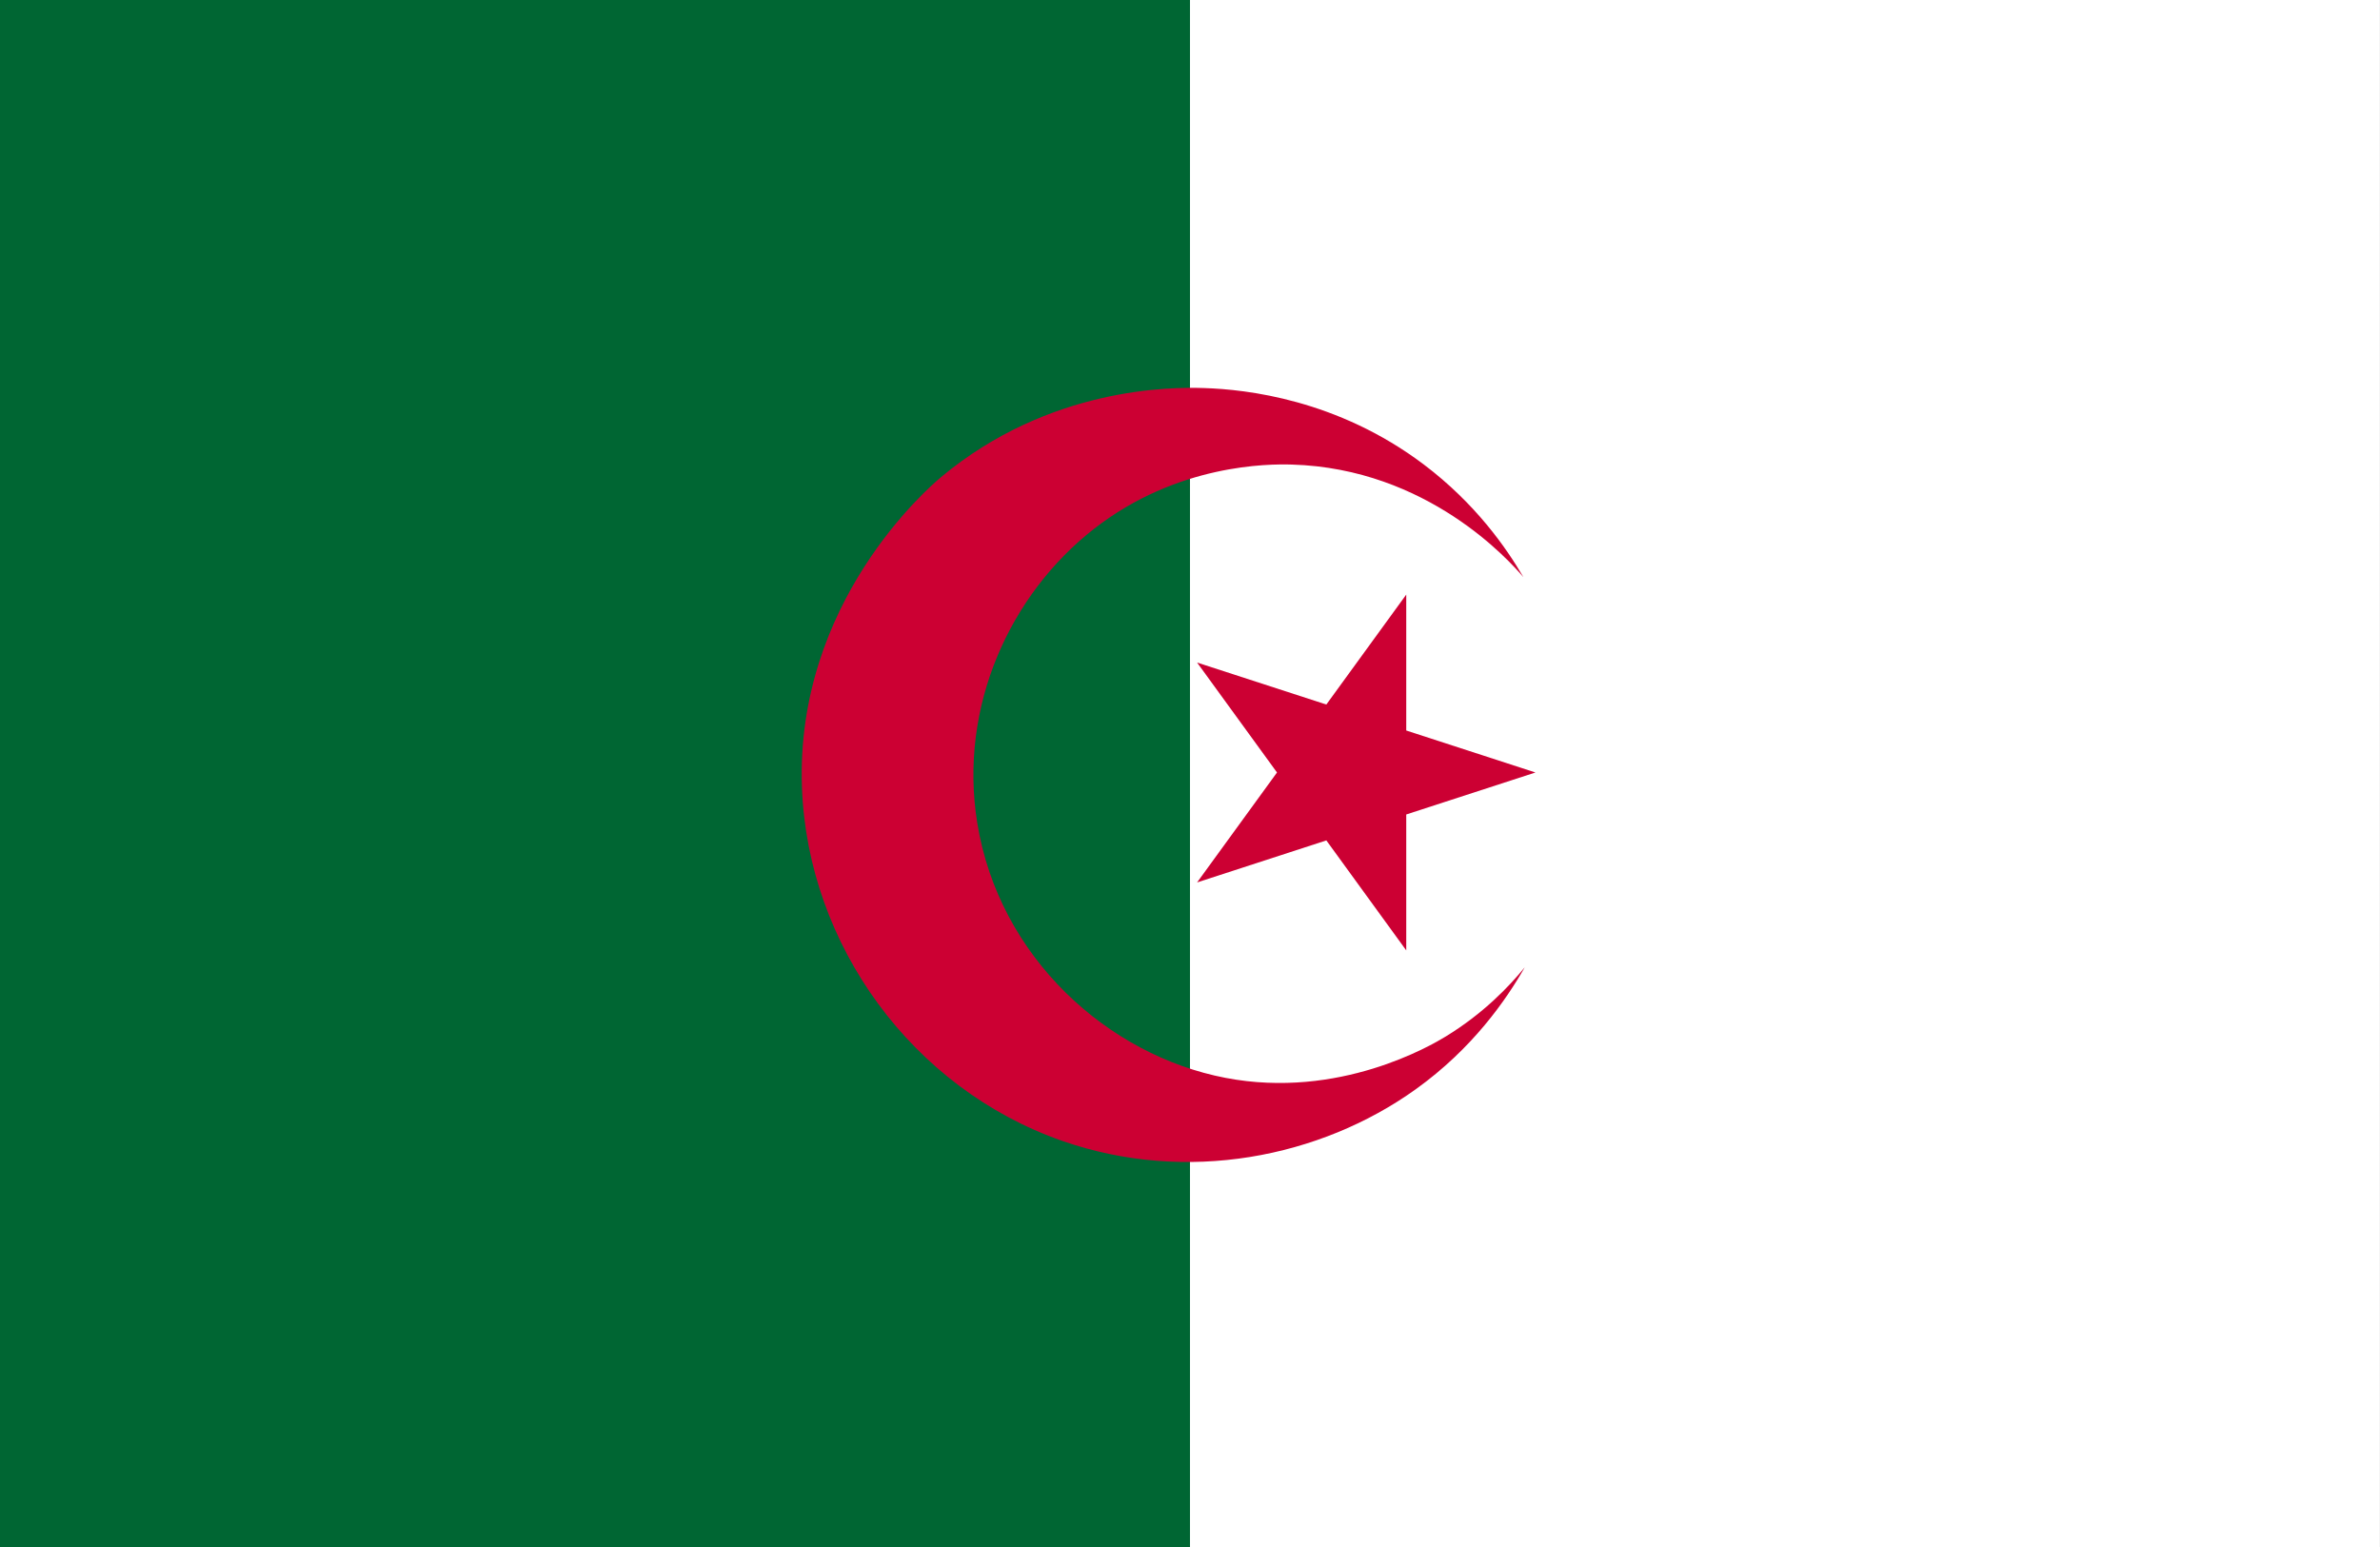
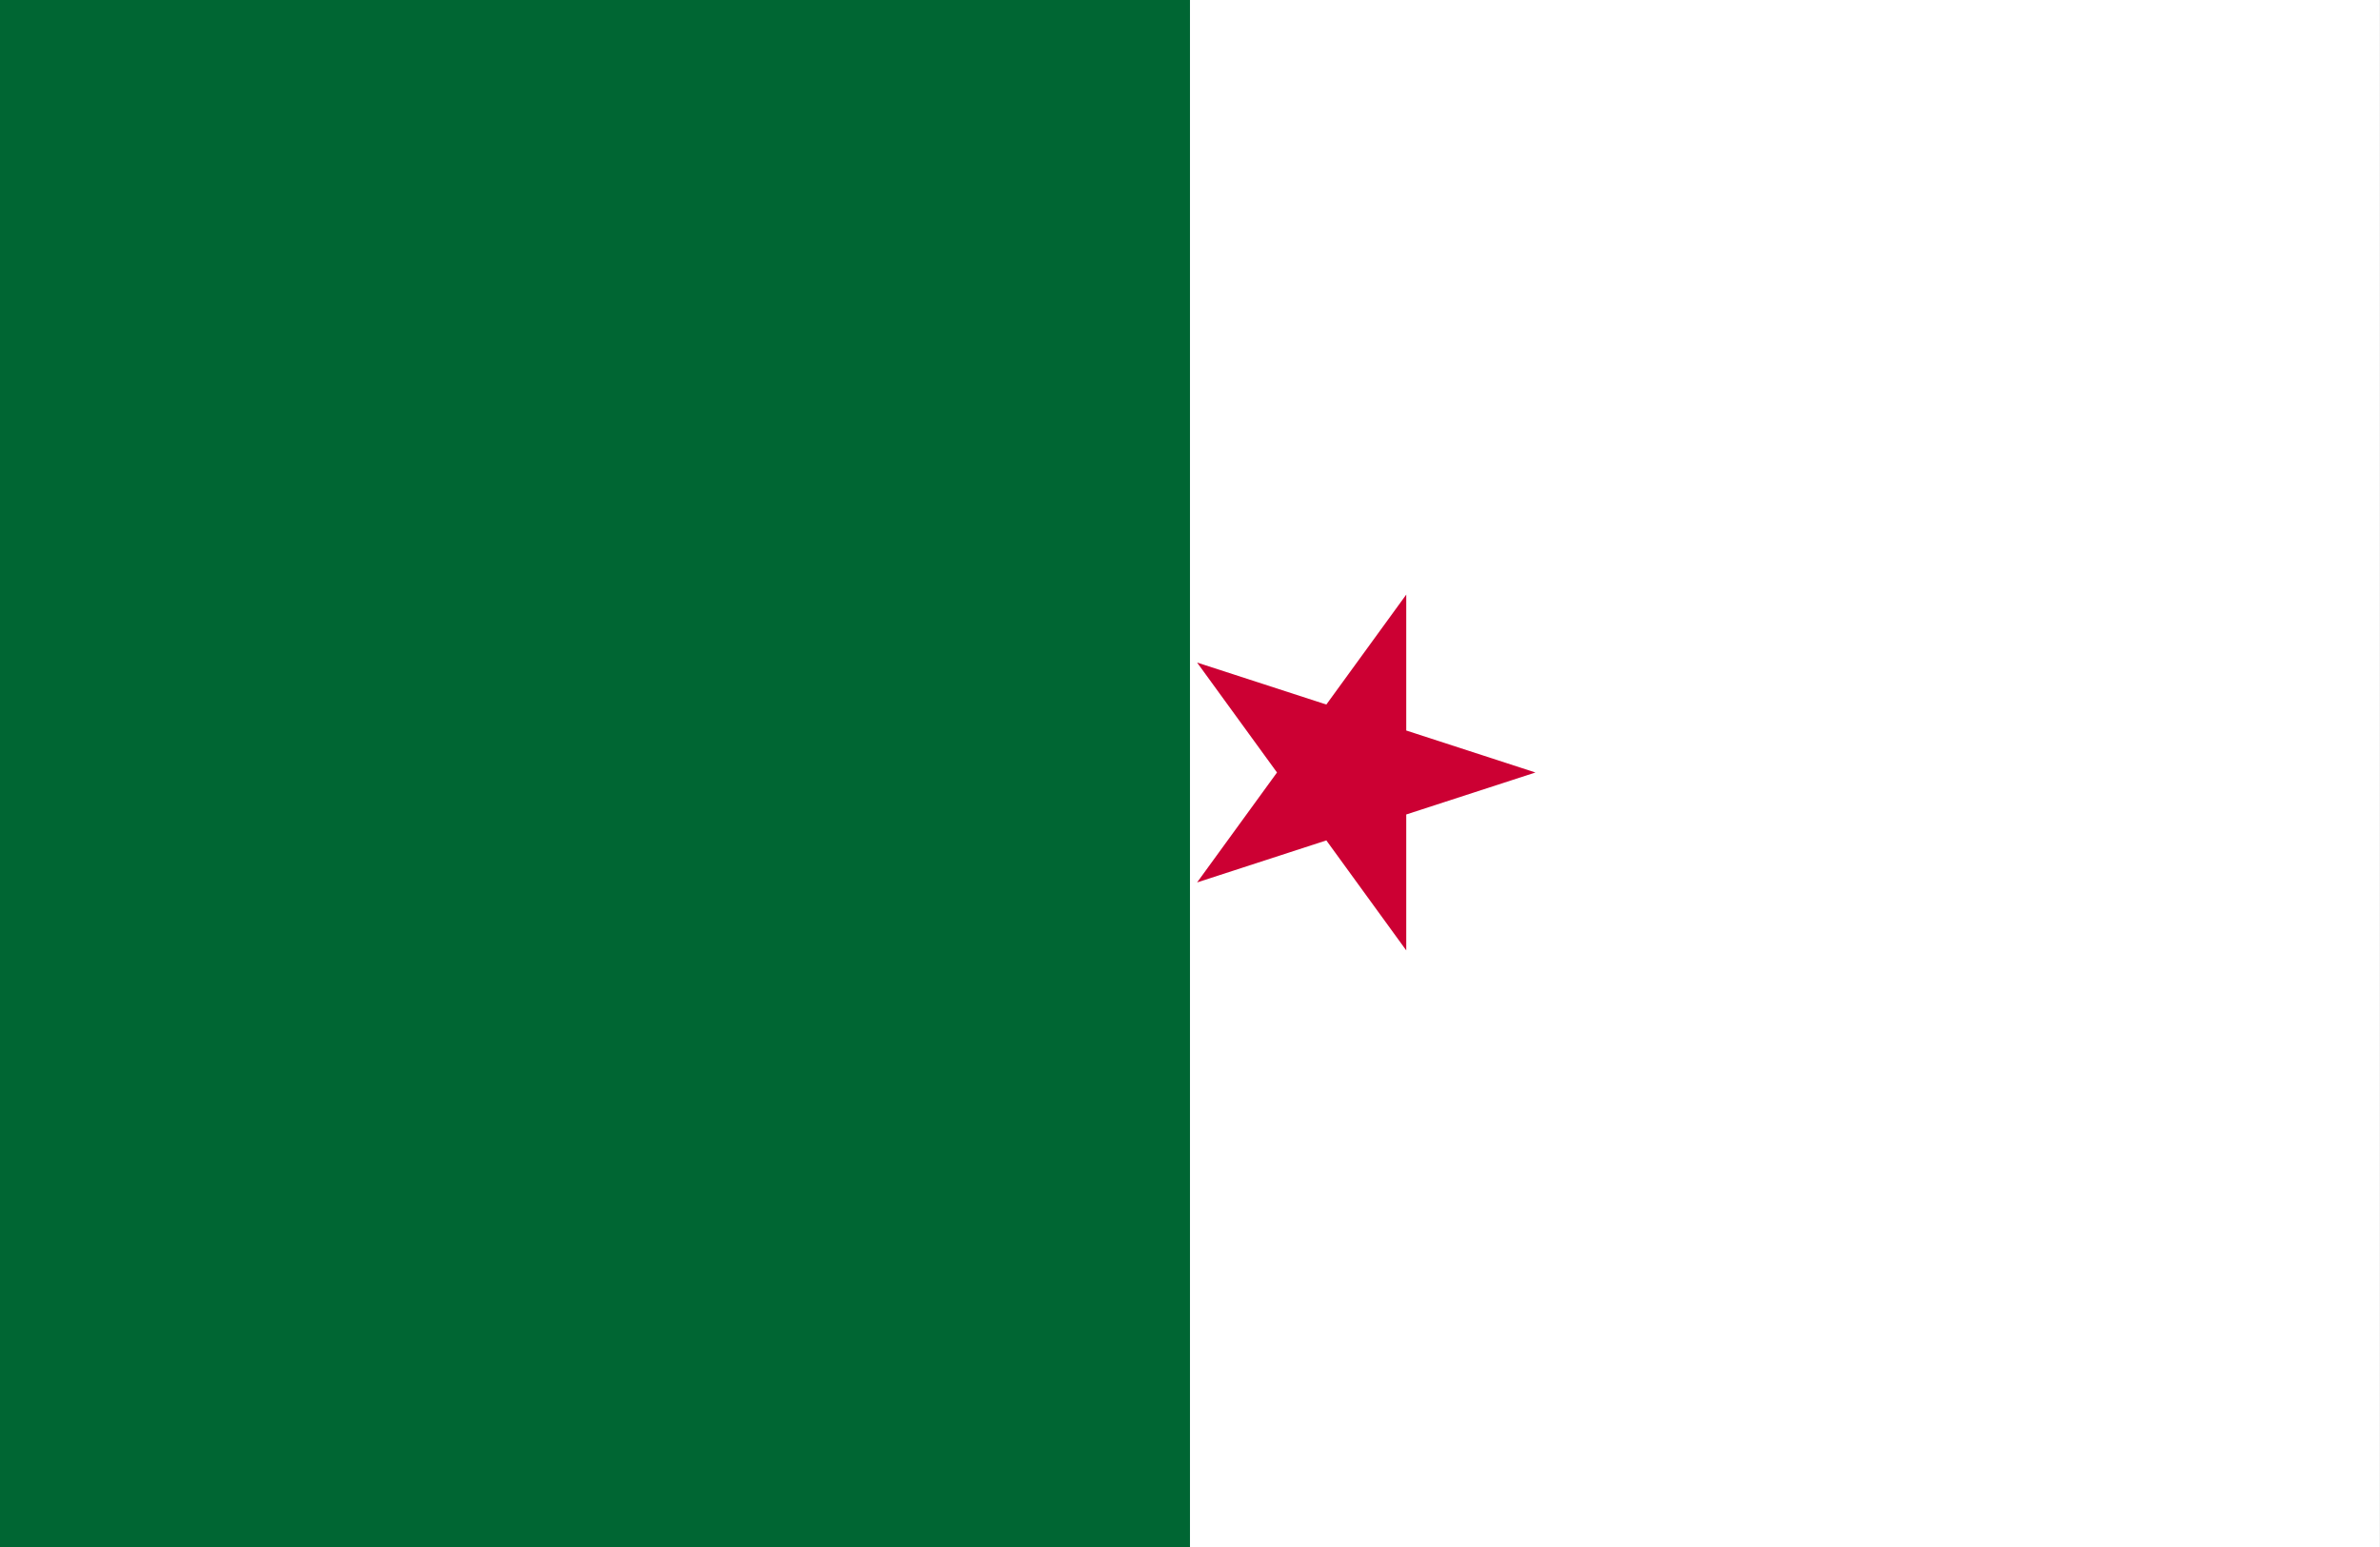
<svg xmlns="http://www.w3.org/2000/svg" id="Capa_1" viewBox="0 0 48.189 31.323">
  <rect x="0" y="0" width="48.189" height="31.323" fill="#333333" stroke="none" />
  <g>
    <rect y="0" width="24.094" height="31.323" fill="#063" />
    <rect x="24.094" y="0" width="24.094" height="31.323" fill="#fff" />
  </g>
-   <path d="m30.842,11.681c-.34-.584-.965-1.485-2.016-2.278-1.745-1.315-3.587-1.518-4.444-1.546-.679-.023-3.143-.018-5.325,1.801-.265.221-2.957,2.545-2.819,6.291.118,3.184,2.233,6.091,5.272,7.152,2.517.878,5.224.337,7.152-1.044,1.154-.826,1.836-1.815,2.21-2.471-.32.392-.839.936-1.601,1.401-.292.178-2.157,1.278-4.457.837-2.372-.454-4.586-2.429-5.027-5.161-.382-2.367.673-4.636,2.362-5.954,1.689-1.318,3.54-1.317,4.007-1.303,2.752.08,4.415,1.959,4.685,2.275Z" fill="#c03" />
  <polygon points="28.473 12.039 28.473 14.791 31.089 15.641 28.473 16.491 28.473 19.243 26.855 17.016 24.238 17.867 25.856 15.641 24.238 13.415 26.855 14.265 28.473 12.039" fill="#c03" />
</svg>